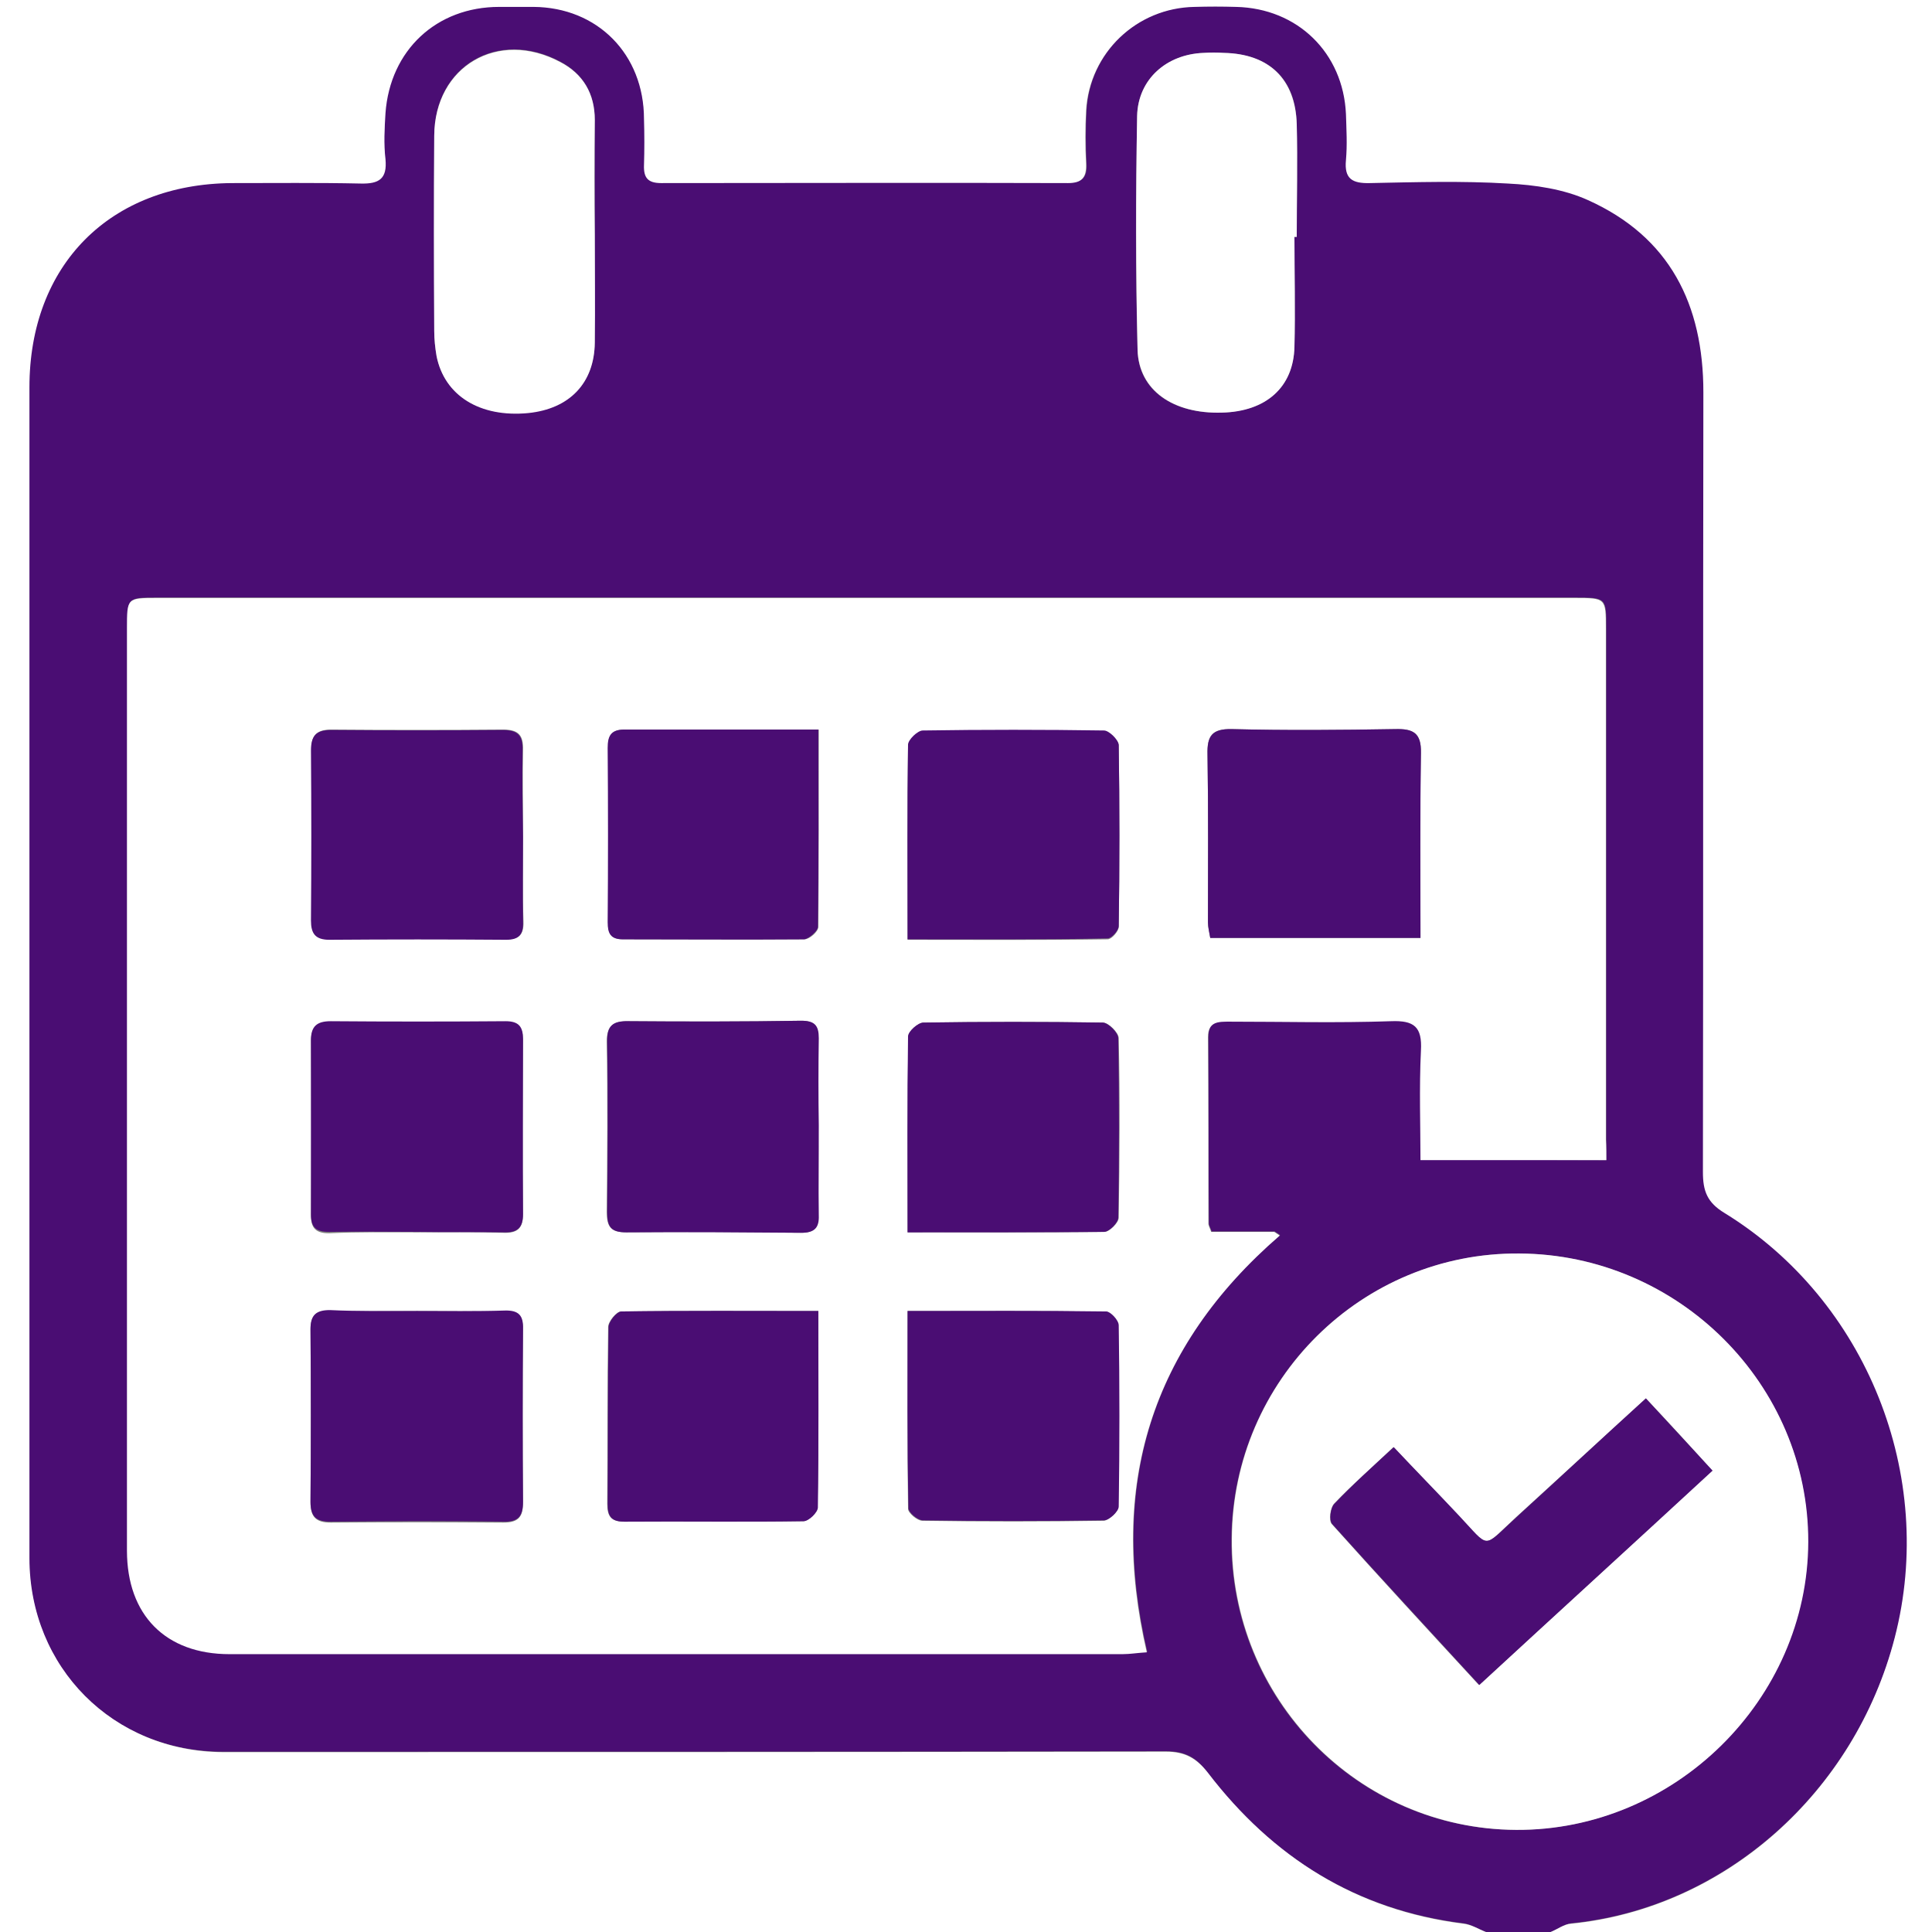
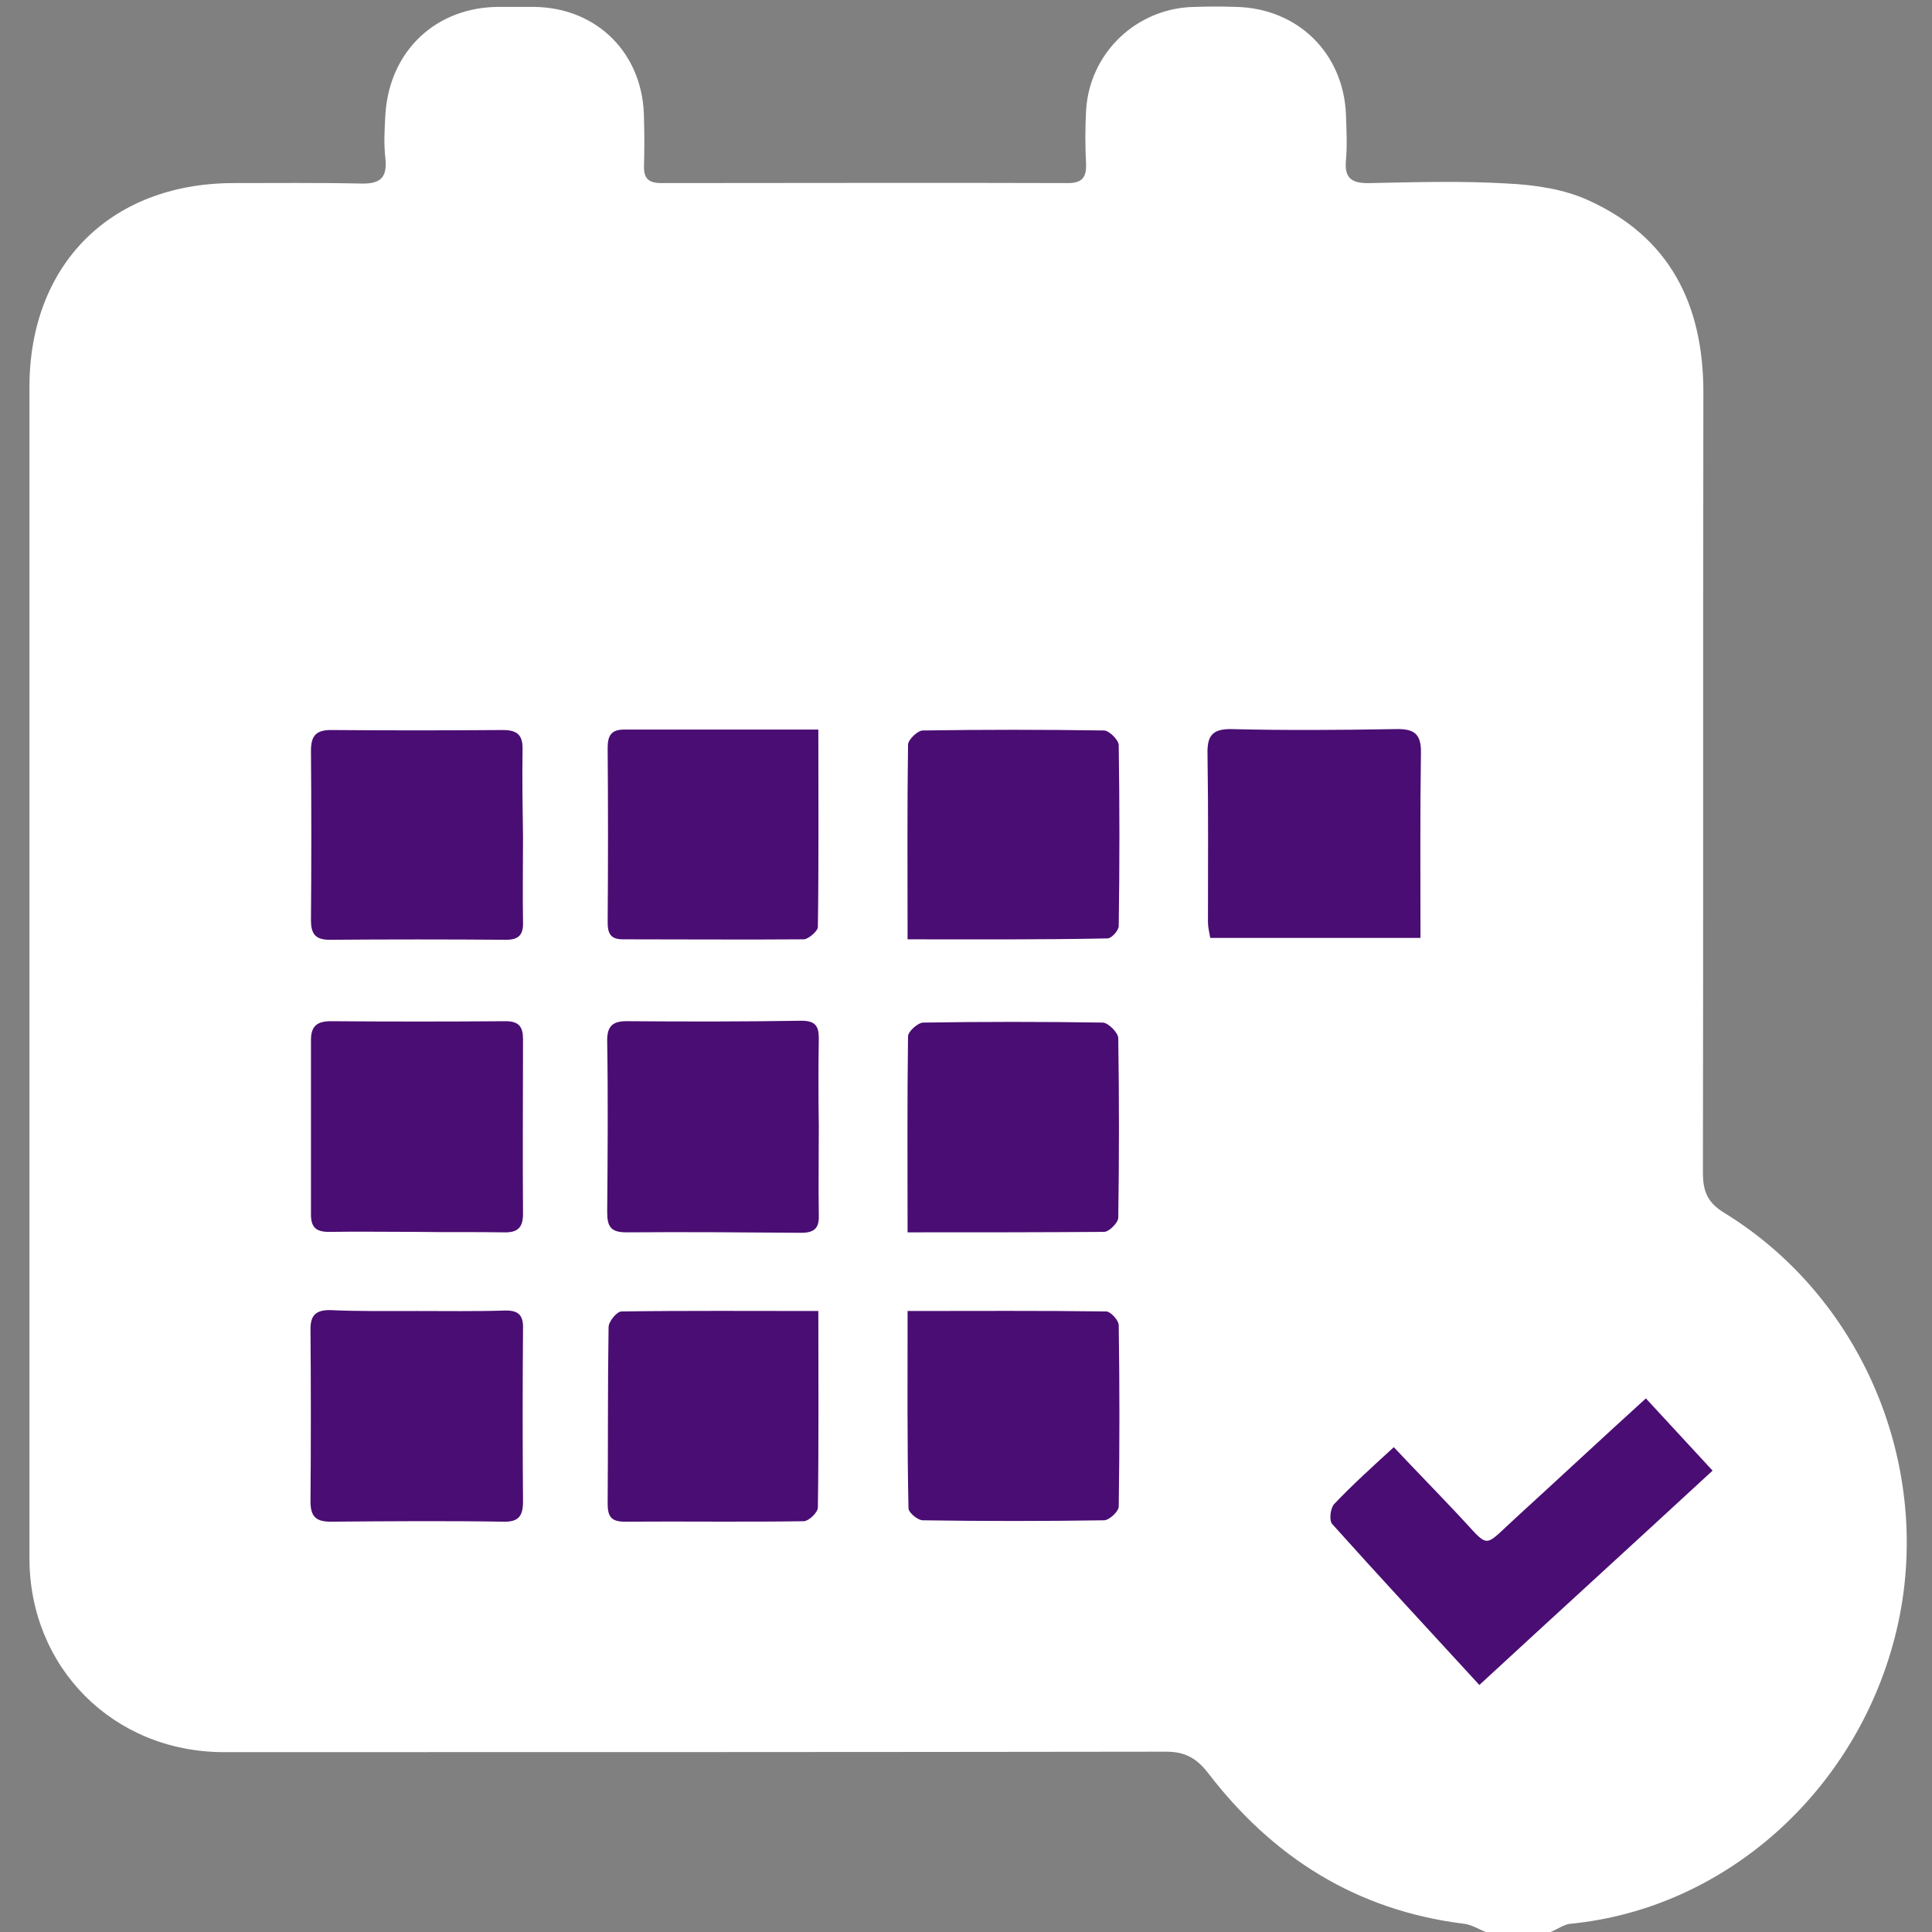
<svg xmlns="http://www.w3.org/2000/svg" version="1.1" id="_レイヤー_2" x="0px" y="0px" viewBox="0 0 420 420" style="enable-background:new 0 0 420 420;" xml:space="preserve">
  <rect x="0" y="0" width="420" height="420" fill="#808080" stroke="none" />
  <style type="text/css">
	.st0{fill:#4A0D73;}
	.st1{fill:#FFFFFF;}
</style>
  <g id="_レイヤー_1-2">
    <g>
-       <path class="st0" d="M337.1,420h-14c-1.7-0.6-3.3-1.7-5-1.9c-23.3-2.9-41.6-14.4-55.6-32.8c-2.5-3.3-4.9-4.6-9.1-4.6    c-68.4,0.1-136.7,0.1-205,0.1c-23.8,0-42.1-18.3-42.1-42.2c0-84.8,0-169.7,0-254.5c0-26.5,17.5-44.2,44-44.4    c9.3,0,18.7-0.2,28,0.1c4,0.1,5.9-1,5.4-5.3c-0.3-3.3-0.2-6.7,0-10c0.9-13.6,11.1-23,24.7-23.1c2.5,0,5,0,7.5,0    c14,0.1,24.1,10.3,24.2,24.4c0,3.3,0.1,6.7,0,10c-0.1,2.7,0.8,3.9,3.7,3.9c29.5-0.1,59-0.1,88.5,0c3.1,0,4.1-1.3,3.9-4.2    c-0.2-3.8-0.2-7.7,0-11.5c0.7-12.6,11-22.4,23.6-22.6c3,0,6,0,9,0c13.3,0.3,23.2,9.9,23.9,23.3c0.1,3.3,0.3,6.7,0,10    c-0.4,4.1,1.4,5.1,5.2,5c10-0.2,20-0.5,30,0.1c5.9,0.3,12.1,1.2,17.4,3.6c17.8,8,25.1,22.7,25.1,41.8c-0.1,56.5,0,113-0.1,169.5    c0,4,0.9,6.5,4.7,8.9c30.9,19,46.2,57.1,37,92.3c-8.8,33.7-37.1,58.9-70.4,62.2C340,418.3,338.6,419.4,337.1,420L337.1,420z     M349.2,252.2c0-1.3,0-2.9,0-4.6c0-37,0-74,0-111c0-6.7,0-6.7-6.9-6.7c-102.7,0-205.4,0-308.1,0c-6.5,0-6.5,0-6.5,6.6    c0,66.9,0,133.7,0,200.5c0,14,8.4,22.5,22.3,22.5c64.7,0,129.4,0,194.1,0c1.7,0,3.4-0.3,5.3-0.4c-8.4-36.2,0.8-66.3,28.9-90.6    c-0.4-0.3-0.8-0.5-1.2-0.8h-13.7c-0.3-0.9-0.6-1.3-0.6-1.8c-0.1-13.5-0.1-27-0.1-40.5c0-3.5,2.3-3.4,4.8-3.4    c11.7,0.1,23.4,0.3,35-0.1c5-0.1,6.8,1.2,6.5,6.4c-0.4,8.2-0.1,16.5-0.1,23.8L349.2,252.2L349.2,252.2z M330.3,272.5    c-34.3-0.2-62.3,27.5-62.6,62c-0.3,34.8,27.4,63.1,61.8,63.3c34.4,0.2,63.4-28.3,63.5-62.6C393.2,301,364.9,272.7,330.3,272.5    L330.3,272.5z M129.3,51C129.3,51,129.2,51,129.3,51c0-8.3,0-16.6,0-25c0-5.7-2.6-10-7.5-12.6c-13.5-7.2-27.3,0.9-27.4,16    c-0.1,14.1,0,28.3,0,42.5c0,1.8,0.2,3.7,0.5,5.4c1.7,8.6,9.4,13.4,19.9,12.4c9-0.9,14.4-6.5,14.5-15.3    C129.3,66.6,129.3,58.8,129.3,51L129.3,51z M281.4,51.5c0.2,0,0.3,0,0.5,0c0-8.1,0.2-16.3,0-24.5c-0.2-9.8-5.9-15.2-15.8-15.5    c-1.5,0-3-0.1-4.5,0c-8,0.4-14.2,5.7-14.4,13.7c-0.3,17-0.4,33.9,0.1,50.9c0.2,8.8,7.7,13.9,18.3,13.6c9.6-0.3,15.6-5.5,15.8-14.3    C281.6,67.5,281.4,59.5,281.4,51.5z" />
-       <path class="st1" d="M337.1,420c1.5-0.6,2.9-1.7,4.4-1.8c33.4-3.3,61.7-28.5,70.4-62.2c9.1-35.2-6.1-73.3-37-92.3    c-3.8-2.3-4.7-4.8-4.7-8.9c0.1-56.5,0-113,0.1-169.5c0-19.1-7.3-33.8-25.1-41.8c-5.3-2.4-11.5-3.3-17.4-3.6c-10-0.6-20-0.3-30-0.1    c-3.8,0.1-5.6-0.9-5.2-5c0.3-3.3,0.1-6.7,0-10c-0.6-13.3-10.5-23-23.9-23.3c-3-0.1-6-0.1-9,0c-12.6,0.2-22.9,10-23.6,22.6    c-0.2,3.8-0.2,7.7,0,11.5c0.1,2.9-0.8,4.2-3.9,4.2c-29.5-0.1-59,0-88.5,0c-2.9,0-3.8-1.2-3.7-3.9c0.1-3.3,0.1-6.7,0-10    C140,11.8,129.9,1.6,116,1.5c-2.5,0-5,0-7.5,0c-13.6,0-23.7,9.4-24.7,23.1c-0.2,3.3-0.4,6.7,0,10c0.4,4.3-1.4,5.4-5.4,5.3    c-9.3-0.2-18.7-0.1-28-0.1c-26.5,0.2-44,17.8-44,44.4c0,84.8,0,169.7,0,254.5c0,23.8,18.2,42.1,42.1,42.2c68.3,0,136.7,0,205-0.1    c4.1,0,6.6,1.4,9.1,4.6c14.1,18.4,32.3,29.9,55.6,32.8c1.7,0.2,3.3,1.2,5,1.9H0V0h420v420C392.5,420,364.8,420,337.1,420z" />
+       <path class="st1" d="M337.1,420c1.5-0.6,2.9-1.7,4.4-1.8c33.4-3.3,61.7-28.5,70.4-62.2c9.1-35.2-6.1-73.3-37-92.3    c-3.8-2.3-4.7-4.8-4.7-8.9c0.1-56.5,0-113,0.1-169.5c0-19.1-7.3-33.8-25.1-41.8c-5.3-2.4-11.5-3.3-17.4-3.6c-10-0.6-20-0.3-30-0.1    c-3.8,0.1-5.6-0.9-5.2-5c0.3-3.3,0.1-6.7,0-10c-0.6-13.3-10.5-23-23.9-23.3c-3-0.1-6-0.1-9,0c-12.6,0.2-22.9,10-23.6,22.6    c-0.2,3.8-0.2,7.7,0,11.5c0.1,2.9-0.8,4.2-3.9,4.2c-29.5-0.1-59,0-88.5,0c-2.9,0-3.8-1.2-3.7-3.9c0.1-3.3,0.1-6.7,0-10    C140,11.8,129.9,1.6,116,1.5c-2.5,0-5,0-7.5,0c-13.6,0-23.7,9.4-24.7,23.1c-0.2,3.3-0.4,6.7,0,10c0.4,4.3-1.4,5.4-5.4,5.3    c-9.3-0.2-18.7-0.1-28-0.1c-26.5,0.2-44,17.8-44,44.4c0,84.8,0,169.7,0,254.5c0,23.8,18.2,42.1,42.1,42.2c68.3,0,136.7,0,205-0.1    c4.1,0,6.6,1.4,9.1,4.6c14.1,18.4,32.3,29.9,55.6,32.8c1.7,0.2,3.3,1.2,5,1.9H0V0v420C392.5,420,364.8,420,337.1,420z" />
      <path class="st1" d="M349.2,252.2h-40.4c0-7.3-0.3-15.6,0.1-23.8c0.3-5.2-1.5-6.6-6.5-6.4c-11.7,0.4-23.3,0.1-35,0.1    c-2.5,0-4.8-0.1-4.8,3.4c0.1,13.5,0.1,27,0.1,40.5c0,0.5,0.3,0.9,0.6,1.8h13.7c0.4,0.3,0.8,0.5,1.2,0.8    c-28.1,24.3-37.3,54.5-28.9,90.6c-1.9,0.1-3.6,0.4-5.3,0.4c-64.7,0-129.4,0-194.1,0c-13.9,0-22.3-8.5-22.3-22.5    c0-66.9,0-133.7,0-200.5c0-6.6,0-6.6,6.5-6.6c102.7,0,205.4,0,308.1,0c6.9,0,6.9,0,6.9,6.7c0,37,0,74,0,111    C349.2,249.3,349.2,250.9,349.2,252.2L349.2,252.2z M177.9,244.7c0-6.3-0.1-12.7,0-19c0-2.7-0.9-3.8-3.8-3.8    c-12.5,0.2-25,0.2-37.5,0.1c-3.4,0-4.7,1-4.7,4.5c0.2,12.3,0.1,24.6,0,37c0,3.2,0.9,4.4,4.2,4.4c12.7-0.1,25.3-0.1,38,0.1    c2.9,0,3.8-1.1,3.8-3.8C177.9,257.7,178,251.2,177.9,244.7L177.9,244.7z M177.9,285c-14.7,0-28.8-0.1-42.9,0.1    c-1,0-2.8,2.2-2.8,3.4c-0.2,12.8-0.1,25.6-0.2,38.4c0,2.7,0.8,3.9,3.7,3.9c13-0.1,25.9,0.1,38.9-0.1c1.1,0,3.1-1.9,3.1-3    C178,313.7,177.9,299.8,177.9,285L177.9,285z M197.3,267.9c14.8,0,28.8,0.1,42.8-0.1c1.1,0,3.1-2,3.1-3.1c0.2-13,0.3-26,0-39    c0-1.2-2.2-3.4-3.4-3.4c-13-0.2-26-0.2-39,0c-1.2,0-3.3,1.9-3.3,3C197.2,239.2,197.3,253.1,197.3,267.9L197.3,267.9z M197.3,285    c0,14.8-0.1,28.9,0.1,43c0,0.9,2,2.6,3.1,2.6c13.1,0.2,26.3,0.2,39.4,0c1.1,0,3.2-2,3.2-3c0.2-13.1,0.2-26.3,0-39.4    c0-1.1-1.7-3-2.7-3C226.4,284.9,212.3,285,197.3,285L197.3,285z M90.7,285c-6.3,0-12.7,0.1-19,0c-3-0.1-4.2,1-4.2,4.1    c0.1,12.5,0.1,25,0,37.5c0,3.2,1.2,4.4,4.4,4.4c12.5-0.1,25-0.1,37.5,0c3.4,0,4.3-1.3,4.3-4.4c-0.1-12.5-0.1-25,0-37.5    c0-3-0.9-4.1-4-4C103.3,285.1,97,285,90.7,285L90.7,285z M90.5,267.9C90.5,267.9,90.5,267.9,90.5,267.9c6.3,0,12.7-0.1,19,0.1    c3,0.1,4.2-1,4.2-4c-0.1-12.6-0.1-25.3,0-37.9c0-2.7-1-3.9-3.8-3.9c-12.7,0.1-25.3,0.1-38,0c-2.9,0-4.3,1.1-4.3,4.1    c0.1,12.6,0.1,25.3,0,38c0,2.8,1.2,3.8,3.9,3.8C77.9,267.8,84.2,267.9,90.5,267.9L90.5,267.9z M308.8,203.9    c0-13.9-0.2-27,0.1-40.2c0.1-4.4-1.7-5.3-5.6-5.2c-11.8,0.2-23.7,0.3-35.5,0c-4.4-0.1-5.4,1.5-5.3,5.5c0.2,12.2,0.1,24.3,0.1,36.5    c0,1.1,0.3,2.2,0.5,3.4L308.8,203.9L308.8,203.9z M178,158.6c-14.6,0-28.4,0-42.2,0c-2.9,0-3.7,1.4-3.6,4    c0.1,12.6,0.1,25.3,0,37.9c0,2.4,0.6,3.7,3.3,3.7c13.1,0,26.3,0.1,39.4,0c1.1,0,3-1.7,3-2.7C178,187.5,178,173.4,178,158.6    L178,158.6z M197.3,204.3c14.9,0,29.2,0.1,43.5-0.1c0.9,0,2.4-1.8,2.4-2.7c0.2-13.1,0.2-26.3,0-39.4c0-1.1-2-3.1-3.2-3.1    c-13.1-0.2-26.3-0.2-39.4,0c-1.1,0-3.1,2-3.2,3.1C197.2,175.7,197.3,189.5,197.3,204.3L197.3,204.3z M113.7,182L113.7,182    c0-6.3-0.1-12.6,0-19c0.1-3.2-1-4.4-4.3-4.4c-12.5,0.1-25,0.1-37.4,0c-3.3,0-4.4,1.4-4.3,4.5c0.1,12.3,0.1,24.6,0,36.9    c0,2.9,0.9,4.2,4,4.2c12.8-0.1,25.6-0.1,38.4,0c2.8,0,3.8-1.1,3.7-3.9C113.6,194.3,113.7,188.1,113.7,182L113.7,182z" />
      <path class="st1" d="M330.3,272.5c34.6,0.2,62.9,28.5,62.8,62.7c-0.1,34.3-29.1,62.8-63.5,62.6c-34.4-0.2-62.1-28.6-61.8-63.3    C268,300,296.1,272.2,330.3,272.5L330.3,272.5z M357.8,304c-9.8,9-19,17.4-28.2,25.8c-7.6,7-5.6,7-12.7-0.5    c-4.6-4.9-9.3-9.7-14-14.7c-4.7,4.5-9,8.2-12.9,12.3c-0.8,0.9-1.2,3.6-0.5,4.4c10.4,11.6,21,23.1,32,35    c17-15.6,33.7-30.9,50.7-46.6C367.5,314.4,362.9,309.4,357.8,304L357.8,304z" />
      <path class="st1" d="M129.3,51c0,7.8,0.1,15.6,0,23.5c-0.1,8.8-5.5,14.4-14.5,15.3c-10.5,1-18.2-3.8-19.9-12.4    c-0.3-1.8-0.5-3.6-0.5-5.4c-0.1-14.2-0.1-28.3,0-42.5c0.1-15.1,13.9-23.2,27.4-16c5,2.6,7.5,6.9,7.5,12.6    C129.2,34.3,129.2,42.6,129.3,51C129.2,51,129.2,51,129.3,51L129.3,51z" />
      <path class="st1" d="M281.4,51.5c0,8,0.2,16,0,23.9c-0.2,8.8-6.2,14.1-15.8,14.3c-10.5,0.3-18-4.8-18.3-13.6    c-0.4-17-0.4-33.9-0.1-50.9c0.2-8,6.4-13.4,14.4-13.7c1.5-0.1,3-0.1,4.5,0c9.8,0.2,15.5,5.7,15.8,15.5c0.2,8.1,0,16.3,0,24.5    C281.7,51.5,281.6,51.5,281.4,51.5z" />
      <path class="st0" d="M178,244.7c0,6.5-0.1,13,0,19.5c0.1,2.7-0.9,3.8-3.8,3.8c-12.7-0.1-25.3-0.2-38-0.1c-3.4,0-4.2-1.2-4.2-4.4    c0.1-12.3,0.2-24.6,0-37c-0.1-3.6,1.3-4.6,4.7-4.5c12.5,0.1,25,0.1,37.5-0.1c2.9,0,3.8,1,3.8,3.8C177.9,232,177.9,238.4,178,244.7    L178,244.7z" />
      <path class="st0" d="M177.9,285c0,14.8,0.1,28.7-0.1,42.7c0,1.1-2,3-3.1,3c-13,0.2-25.9,0-38.9,0.1c-2.9,0-3.7-1.1-3.7-3.9    c0.1-12.8,0-25.6,0.2-38.4c0-1.2,1.8-3.4,2.8-3.4C149.1,284.9,163.2,285,177.9,285L177.9,285z" />
      <path class="st0" d="M197.3,267.9c0-14.7-0.1-28.7,0.1-42.6c0-1.1,2.2-3,3.3-3c13-0.2,26-0.2,39,0c1.2,0,3.4,2.2,3.4,3.4    c0.2,13,0.2,26,0,39c0,1.1-2,3.1-3.1,3.1C226.1,267.9,212.1,267.9,197.3,267.9L197.3,267.9z" />
      <path class="st0" d="M197.3,285c15,0,29.1-0.1,43.2,0.1c0.9,0,2.7,1.9,2.7,3c0.2,13.1,0.2,26.3,0,39.4c0,1.1-2.1,3-3.2,3    c-13.1,0.2-26.3,0.2-39.4,0c-1.1,0-3.1-1.7-3.1-2.6C197.2,313.9,197.3,299.8,197.3,285L197.3,285z" />
      <path class="st0" d="M90.7,285c6.3,0,12.7,0.1,19-0.1c3.1-0.1,4.1,1.1,4,4c-0.1,12.5-0.1,25,0,37.5c0,3.1-0.9,4.5-4.3,4.4    c-12.5-0.2-25-0.1-37.5,0c-3.2,0-4.4-1.1-4.4-4.4c0.1-12.5,0.1-25,0-37.5c0-3,1.2-4.1,4.2-4.1C78,285.1,84.3,285,90.7,285    L90.7,285z" />
      <path class="st0" d="M90.5,267.8c-6.3,0-12.7-0.1-19,0c-2.8,0-3.9-1-3.9-3.8c0-12.6,0-25.3,0-37.9c0-3,1.3-4.1,4.3-4.1    c12.7,0.1,25.3,0.1,38,0c2.9,0,3.8,1.2,3.8,3.9c0,12.6-0.1,25.3,0,38c0,3-1.2,4.1-4.2,4C103.2,267.8,96.9,267.9,90.5,267.8    C90.5,267.9,90.5,267.9,90.5,267.8z" />
      <path class="st0" d="M308.8,203.9h-45.7c-0.2-1.2-0.5-2.3-0.5-3.4c0-12.2,0.1-24.3-0.1-36.5c-0.1-3.9,0.9-5.6,5.3-5.5    c11.8,0.3,23.7,0.2,35.5,0c3.9-0.1,5.7,0.8,5.6,5.2C308.7,176.9,308.8,190,308.8,203.9L308.8,203.9z" />
      <path class="st0" d="M177.9,158.6c0,14.8,0.1,28.9-0.1,42.9c0,0.9-2,2.6-3,2.7c-13.1,0.1-26.3,0-39.4,0c-2.7,0-3.3-1.3-3.3-3.7    c0.1-12.6,0.1-25.3,0-37.9c0-2.6,0.7-4,3.6-4C149.5,158.6,163.3,158.6,177.9,158.6L177.9,158.6z" />
      <path class="st0" d="M197.3,204.2c0-14.8-0.1-28.6,0.1-42.3c0-1.1,2.1-3.1,3.2-3.1c13.1-0.2,26.3-0.2,39.4,0c1.1,0,3.1,2,3.2,3.1    c0.2,13.1,0.2,26.3,0,39.4c0,1-1.6,2.7-2.4,2.7C226.5,204.3,212.2,204.2,197.3,204.2L197.3,204.2z" />
      <path class="st0" d="M113.7,181.9c0,6.2-0.1,12.3,0,18.5c0.1,2.8-0.9,3.9-3.7,3.9c-12.8-0.1-25.6-0.1-38.4,0c-3.1,0-4-1.4-4-4.2    c0.1-12.3,0.1-24.6,0-36.9c0-3.1,1-4.5,4.3-4.5c12.5,0.1,25,0.1,37.4,0c3.3,0,4.4,1.2,4.3,4.4    C113.5,169.3,113.6,175.6,113.7,181.9L113.7,181.9L113.7,181.9z" />
      <path class="st0" d="M357.8,304c5.1,5.5,9.6,10.4,14.5,15.7c-17,15.7-33.8,31-50.7,46.6c-11-12-21.6-23.4-32-35    c-0.7-0.8-0.4-3.5,0.5-4.4c3.9-4.1,8.1-7.9,12.9-12.3c4.7,5,9.4,9.8,14,14.7c7.1,7.5,5.1,7.4,12.7,0.5    C338.9,321.4,348,312.9,357.8,304L357.8,304z" />
    </g>
  </g>
</svg>